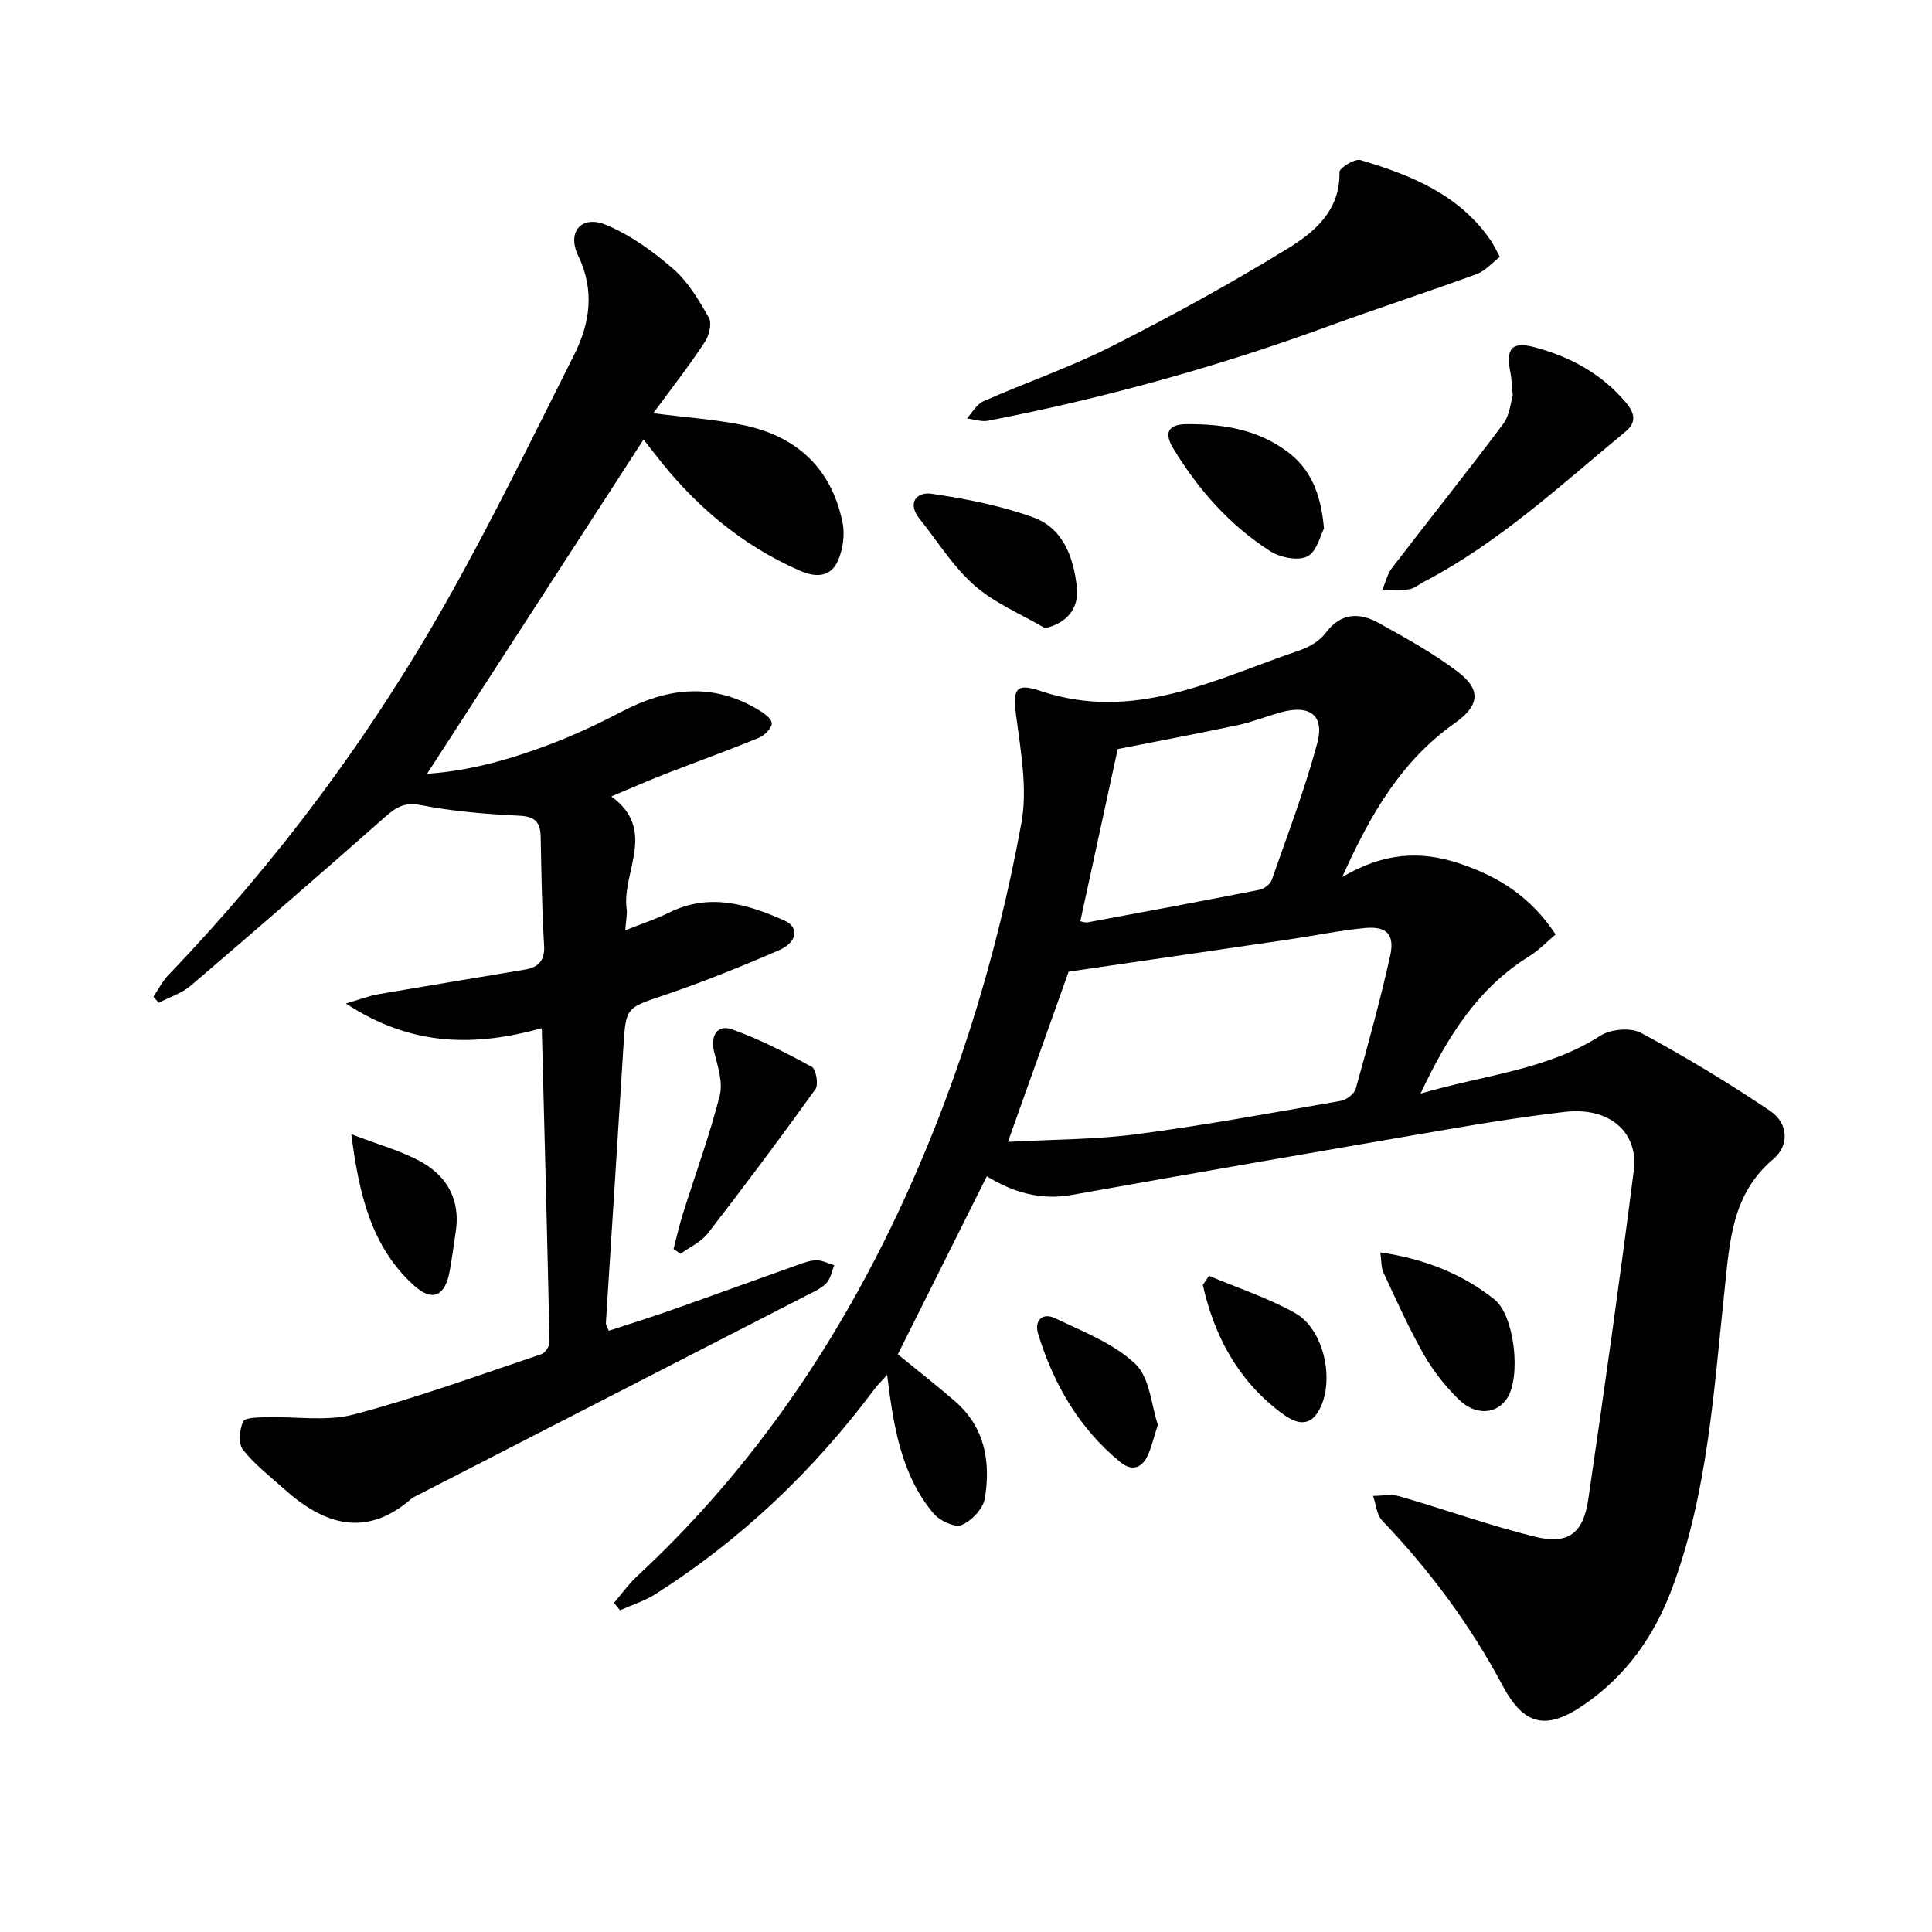
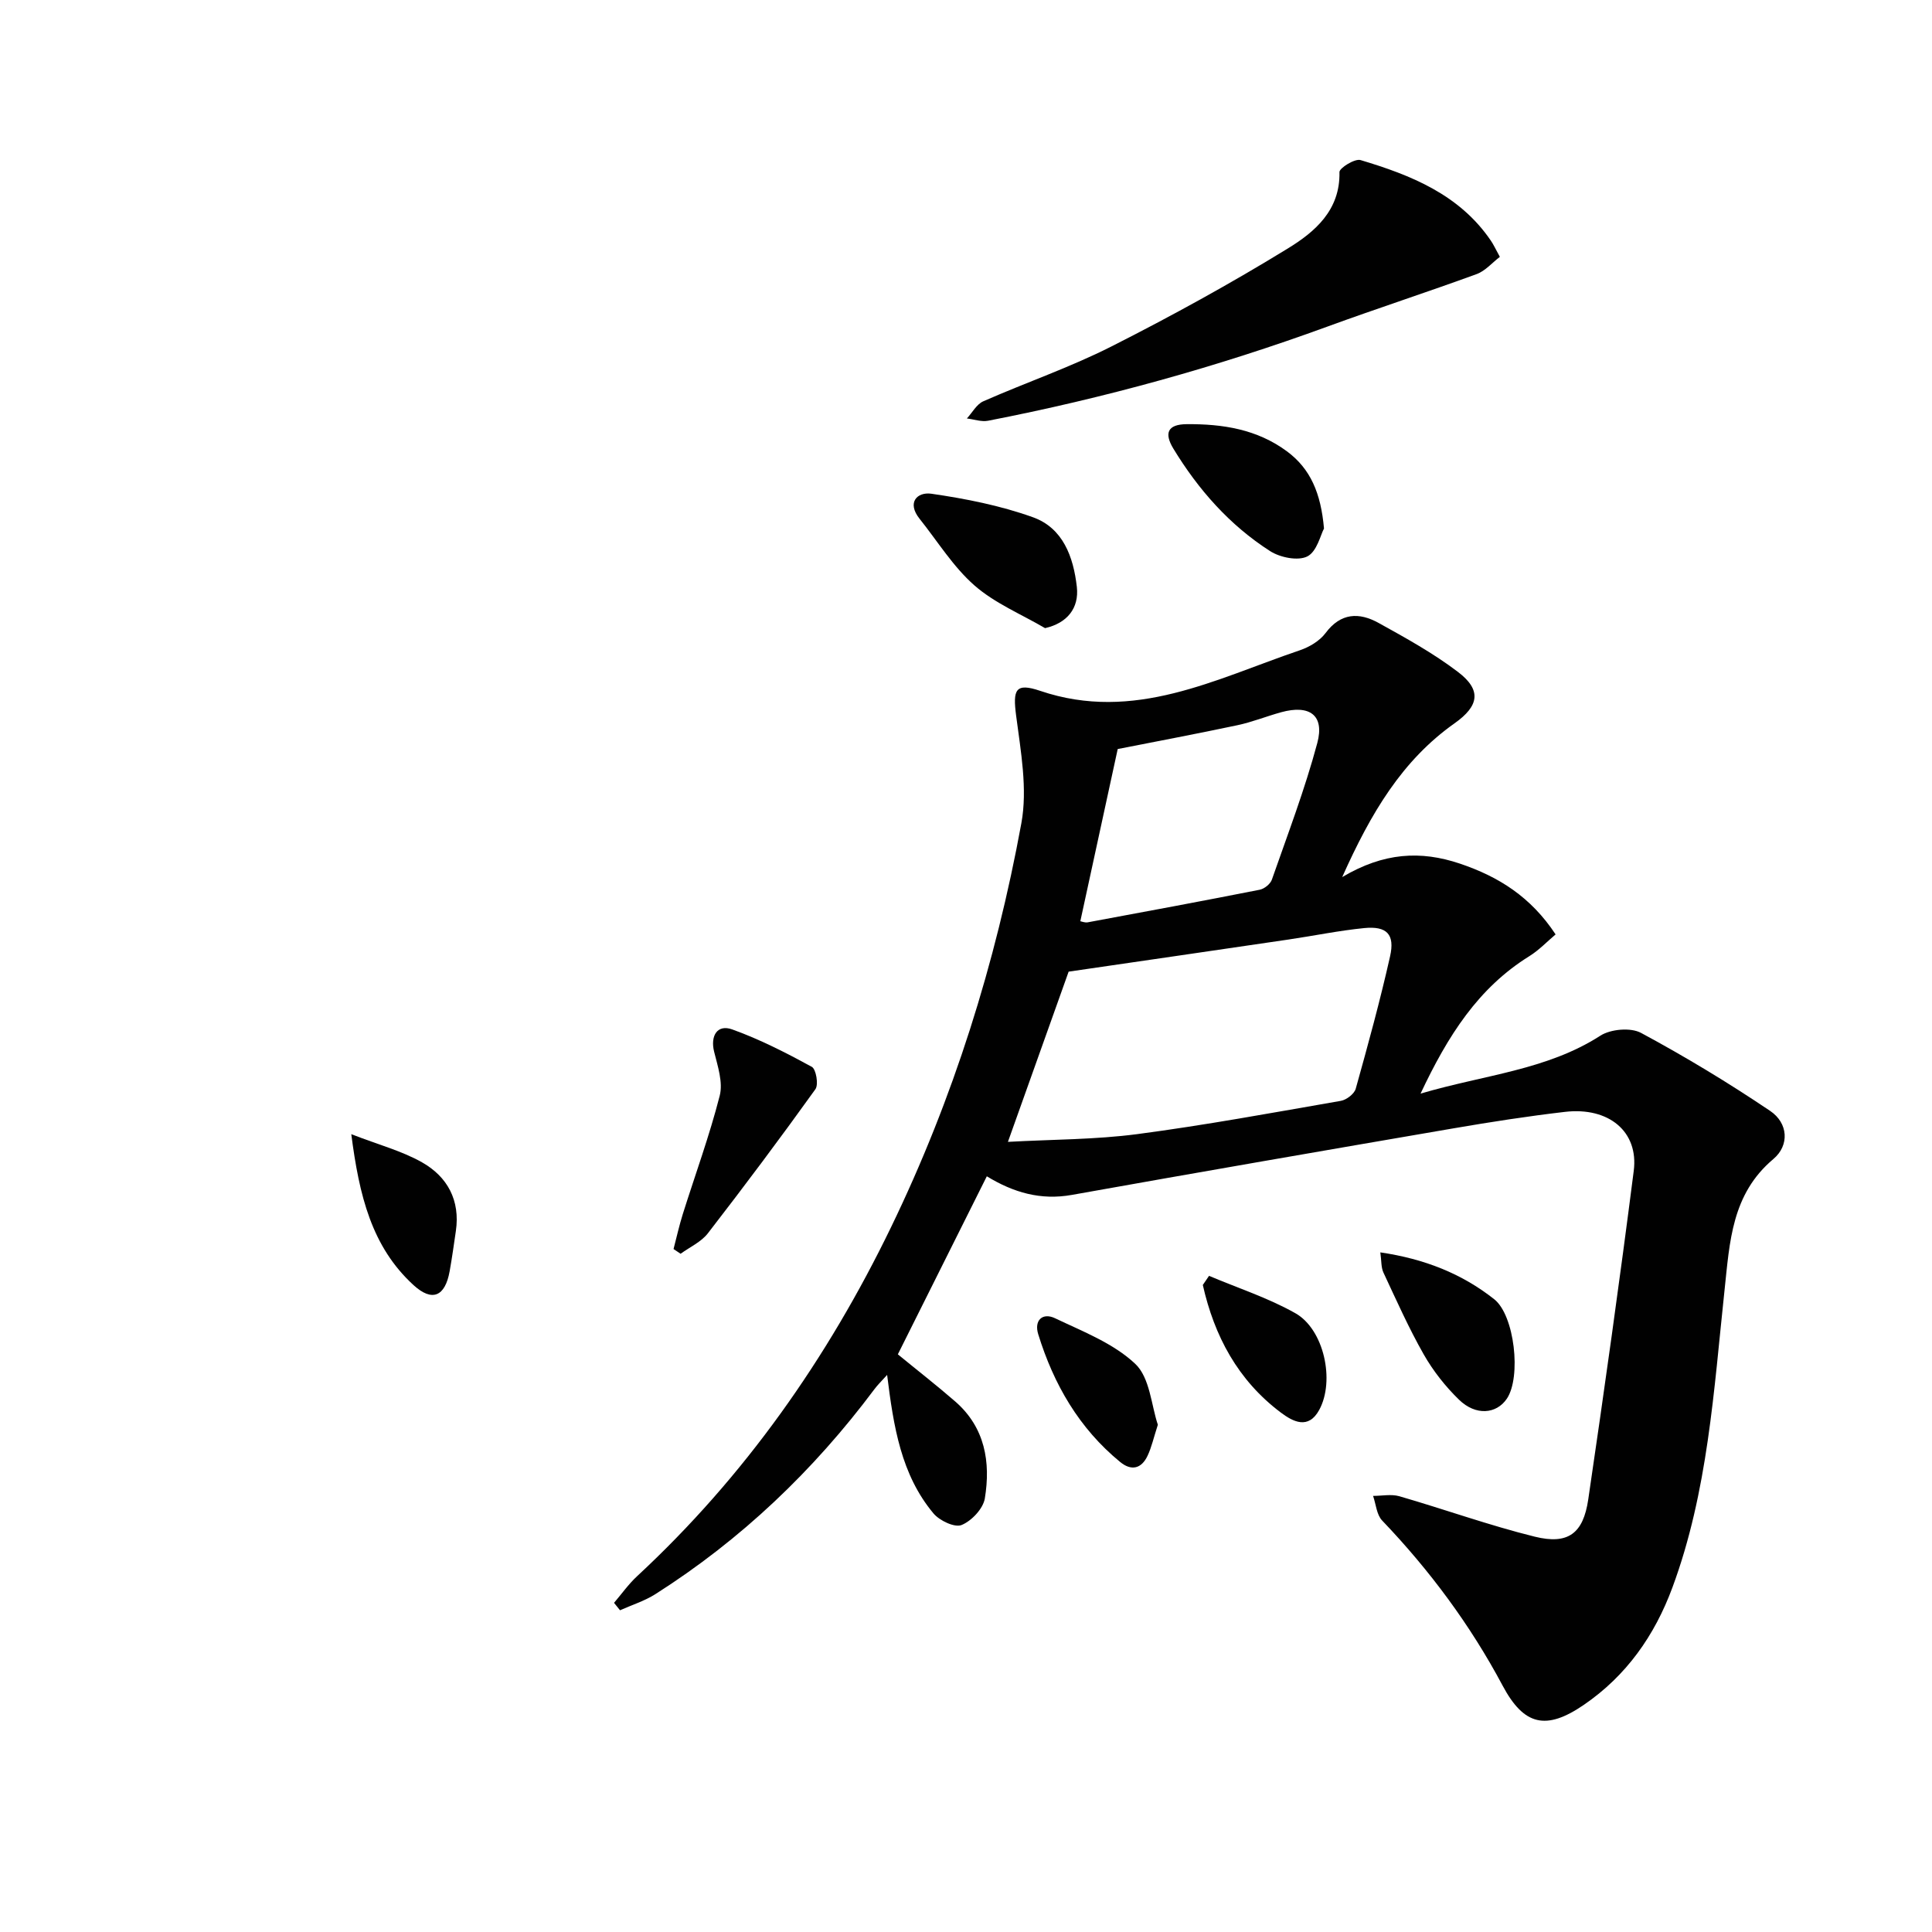
<svg xmlns="http://www.w3.org/2000/svg" enable-background="new 0 0 400 400" viewBox="0 0 400 400">
  <g fill="#010101">
    <path d="m204.31 243.54c-6.39 12.78-12.52 25.06-18.42 36.86 4.02 3.3 8.05 6.43 11.9 9.78 6.16 5.37 7.34 12.55 6.11 20.05-.35 2.13-2.75 4.67-4.82 5.51-1.43.58-4.57-.91-5.82-2.41-6.69-8.01-8.26-17.93-9.59-28.67-1.12 1.25-1.96 2.05-2.64 2.97-12.59 16.84-27.58 31.13-45.34 42.42-2.24 1.42-4.87 2.24-7.32 3.34-.41-.51-.83-1.03-1.24-1.54 1.58-1.85 3-3.87 4.77-5.51 22.26-20.65 39.39-45.03 52.58-72.26 12.89-26.61 21.66-54.63 26.98-83.63 1.31-7.13-.12-14.89-1.08-22.27-.7-5.38-.19-6.9 5-5.14 19.47 6.59 36.32-2.5 53.72-8.4 1.98-.67 4.12-1.94 5.34-3.57 3.15-4.23 6.96-4.32 10.96-2.11 5.64 3.12 11.35 6.27 16.46 10.16 4.91 3.73 4.41 7.02-.72 10.64-10.84 7.67-17.3 18.53-23.25 31.83 8.6-5.1 16.24-5.52 24.36-2.79 8.02 2.7 14.69 6.88 19.82 14.66-1.75 1.47-3.42 3.25-5.43 4.5-10.59 6.58-16.87 16.45-22.53 28.46 13.26-3.91 26.12-4.85 37.22-11.99 2.13-1.37 6.28-1.74 8.43-.58 9.16 4.93 18.1 10.33 26.73 16.15 3.76 2.53 4.02 7.14.67 9.96-8.64 7.27-9.04 17.13-10.11 27.13-2.22 20.76-3.45 41.74-10.8 61.6-3.67 9.91-9.51 18.25-18.36 24.3-7.77 5.31-12.37 4.29-16.79-4-6.7-12.58-15.1-23.88-24.94-34.18-1.15-1.2-1.28-3.38-1.88-5.1 1.82 0 3.76-.41 5.44.07 9.37 2.71 18.57 6.03 28.03 8.37 6.89 1.7 10.04-.63 11.08-7.71 3.33-22.65 6.52-45.33 9.42-68.04 1.04-8.12-5.18-13.25-14.23-12.2-7.74.9-15.46 2.1-23.14 3.42-26.33 4.52-52.66 9.07-78.95 13.77-6.47 1.16-12.11-.49-17.62-3.85zm4.37-7.13c9.25-.51 18.08-.46 26.76-1.6 14.11-1.86 28.13-4.45 42.16-6.89 1.17-.2 2.79-1.44 3.09-2.51 2.54-9.09 5.04-18.2 7.11-27.41 1.03-4.57-.68-6.31-5.35-5.85-5.25.52-10.45 1.6-15.68 2.37-15.01 2.21-30.02 4.39-45.52 6.65-3.83 10.71-7.99 22.4-12.57 35.24zm14.99-45.68c.28.05.94.33 1.52.23 11.88-2.2 23.77-4.41 35.62-6.75.96-.19 2.19-1.18 2.51-2.07 3.28-9.39 6.84-18.71 9.41-28.3 1.54-5.76-1.58-8-7.48-6.38-3.04.84-6 2.04-9.07 2.69-8.53 1.81-17.11 3.42-24.77 4.93-2.59 11.93-5.14 23.71-7.74 35.65z" />
-     <path d="m135.25 85.56c7.01.89 12.83 1.28 18.5 2.43 11.13 2.26 18.41 8.93 20.7 20.23.49 2.43.08 5.38-.88 7.69-1.5 3.6-4.57 3.73-7.96 2.25-12.19-5.34-21.95-13.67-30-24.13-.8-1.04-1.63-2.07-2.37-3.03-14.9 23-29.72 45.89-44.82 69.2 8.79-.58 17.25-2.99 25.48-6.11 5.11-1.93 10.08-4.28 14.93-6.81 9.3-4.86 18.56-6.01 27.95-.46 1.21.71 2.86 1.79 3 2.86.12.92-1.44 2.57-2.61 3.05-6.43 2.65-12.98 5-19.46 7.52-3.5 1.37-6.94 2.88-11.15 4.64 9.58 6.97 2.15 15.57 3.18 23.32.15 1.1-.13 2.25-.29 4.4 3.42-1.36 6.33-2.3 9.04-3.65 8.33-4.15 16.21-1.8 23.92 1.63 3.1 1.38 2.69 4.49-1.14 6.15-7.75 3.36-15.62 6.53-23.61 9.25-8.04 2.73-8.07 2.46-8.59 10.76-1.18 19.07-2.43 38.13-3.63 57.2-.02.29.22.6.59 1.57 4.3-1.41 8.66-2.76 12.96-4.28 8.77-3.09 17.51-6.28 26.27-9.39 1.24-.44 2.56-.93 3.84-.91 1.21.01 2.41.65 3.62 1.02-.52 1.27-.76 2.82-1.65 3.73-1.11 1.14-2.73 1.83-4.19 2.58-27.02 13.89-54.05 27.76-81.08 41.63-.15.08-.32.13-.44.24-9.42 8.31-18.11 5.67-26.45-1.79-2.96-2.65-6.18-5.12-8.61-8.2-.98-1.25-.71-4.13.02-5.82.36-.84 3.06-.86 4.71-.91 6.11-.19 12.53.94 18.26-.58 13.11-3.46 25.91-8.15 38.79-12.47.78-.26 1.71-1.65 1.69-2.5-.45-21.45-1.03-42.9-1.6-64.99-13.58 3.75-26.79 3.96-40.56-5.12 3.1-.9 4.86-1.6 6.69-1.91 10.13-1.75 20.27-3.4 30.4-5.11 2.8-.47 4.14-1.86 3.95-5.04-.45-7.47-.56-14.95-.71-22.44-.06-3.04-1.17-4.23-4.48-4.38-6.79-.32-13.62-.89-20.28-2.18-3.37-.66-5.1.37-7.38 2.38-13.34 11.78-26.79 23.44-40.32 35-1.86 1.59-4.4 2.37-6.62 3.53-.37-.42-.73-.84-1.1-1.25 1.02-1.5 1.85-3.18 3.08-4.47 22.6-23.54 41.95-49.54 57.93-77.93 9.28-16.48 17.56-33.54 26.07-50.44 3.32-6.6 4.34-13.39.86-20.6-2.36-4.9.68-8.44 5.7-6.39 5.07 2.08 9.77 5.49 13.95 9.11 3.09 2.68 5.34 6.49 7.41 10.12.67 1.18.06 3.71-.83 5.04-3.15 4.8-6.69 9.34-10.68 14.76z" />
    <path d="m310.53 53.18c-1.6 1.22-3.01 2.91-4.81 3.57-10.23 3.74-20.59 7.1-30.82 10.84-22.93 8.38-46.38 14.87-70.33 19.52-1.38.27-2.92-.3-4.39-.47 1.12-1.21 2.01-2.94 3.39-3.55 8.8-3.88 17.96-7.02 26.52-11.35 12.43-6.29 24.69-13.02 36.56-20.31 5.53-3.39 10.85-7.88 10.67-15.8-.02-.85 3.19-2.84 4.36-2.49 10.44 3.12 20.46 7.12 26.97 16.66.56.81.97 1.72 1.88 3.38z" />
-     <path d="m313.2 81.9c-.23-2.37-.24-3.55-.47-4.68-1.03-5.05.21-6.61 5.06-5.31 7.32 1.96 13.84 5.49 18.83 11.43 1.72 2.04 2.36 4.01-.05 6-13.4 11.07-26.18 22.97-41.76 31.11-1.03.54-2.01 1.4-3.09 1.56-1.8.26-3.67.08-5.51.08.65-1.51 1.02-3.23 1.98-4.49 7.64-9.97 15.5-19.78 23.03-29.83 1.38-1.85 1.57-4.59 1.98-5.87z" />
    <path d="m139.45 258.6c.63-2.42 1.17-4.86 1.92-7.25 2.57-8.17 5.53-16.23 7.64-24.5.71-2.77-.42-6.13-1.16-9.11-.81-3.27.64-5.73 3.75-4.61 5.69 2.04 11.14 4.84 16.47 7.74.89.48 1.44 3.69.75 4.64-7.23 10.08-14.67 20.02-22.26 29.83-1.39 1.8-3.74 2.85-5.65 4.24-.49-.33-.98-.66-1.46-.98z" />
    <path d="m216.37 130.05c-4.93-2.89-10.41-5.15-14.63-8.85-4.41-3.87-7.62-9.12-11.34-13.78-2.72-3.39-.49-5.61 2.42-5.2 7.11 1.03 14.3 2.45 21.04 4.87 6.21 2.23 8.38 8.17 9.09 14.43.49 4.43-2.04 7.5-6.58 8.53z" />
    <path d="m274.12 109.42c-.71 1.31-1.46 4.77-3.45 5.78-1.94.98-5.64.23-7.71-1.1-8.38-5.37-14.87-12.73-20.03-21.22-1.92-3.17-1.24-5.03 2.76-5.06 7.44-.06 14.55 1.04 20.74 5.61 4.89 3.62 7.04 8.65 7.69 15.99z" />
    <path d="m285.78 259.29c9.1 1.34 16.85 4.38 23.58 9.7 4.23 3.34 5.63 16.11 2.62 20.59-2.16 3.2-6.44 3.58-9.9.22-2.82-2.74-5.36-5.96-7.31-9.38-3.11-5.47-5.68-11.25-8.35-16.96-.5-1.08-.39-2.46-.64-4.17z" />
    <path d="m72.73 234.82c5.65 2.19 10.45 3.46 14.63 5.82 5.28 2.98 7.95 7.89 7.02 14.24-.41 2.78-.79 5.57-1.29 8.34-.94 5.2-3.6 6.38-7.45 2.87-8.71-7.96-11.27-18.59-12.91-31.27z" />
    <path d="m239.72 294.98c-.89 2.75-1.31 4.7-2.14 6.44-1.26 2.65-3.32 3.18-5.65 1.28-8.52-6.98-13.78-16.1-16.98-26.47-.89-2.9.92-4.53 3.49-3.3 5.77 2.75 12.1 5.19 16.6 9.44 3.04 2.86 3.33 8.62 4.68 12.61z" />
    <path d="m250.32 264.15c5.98 2.53 12.24 4.56 17.86 7.73 5.95 3.35 8.24 14 4.95 20.03-2.25 4.12-5.42 2.45-7.97.53-8.88-6.68-13.75-15.83-16.13-26.4.43-.64.86-1.27 1.29-1.89z" />
  </g>
</svg>